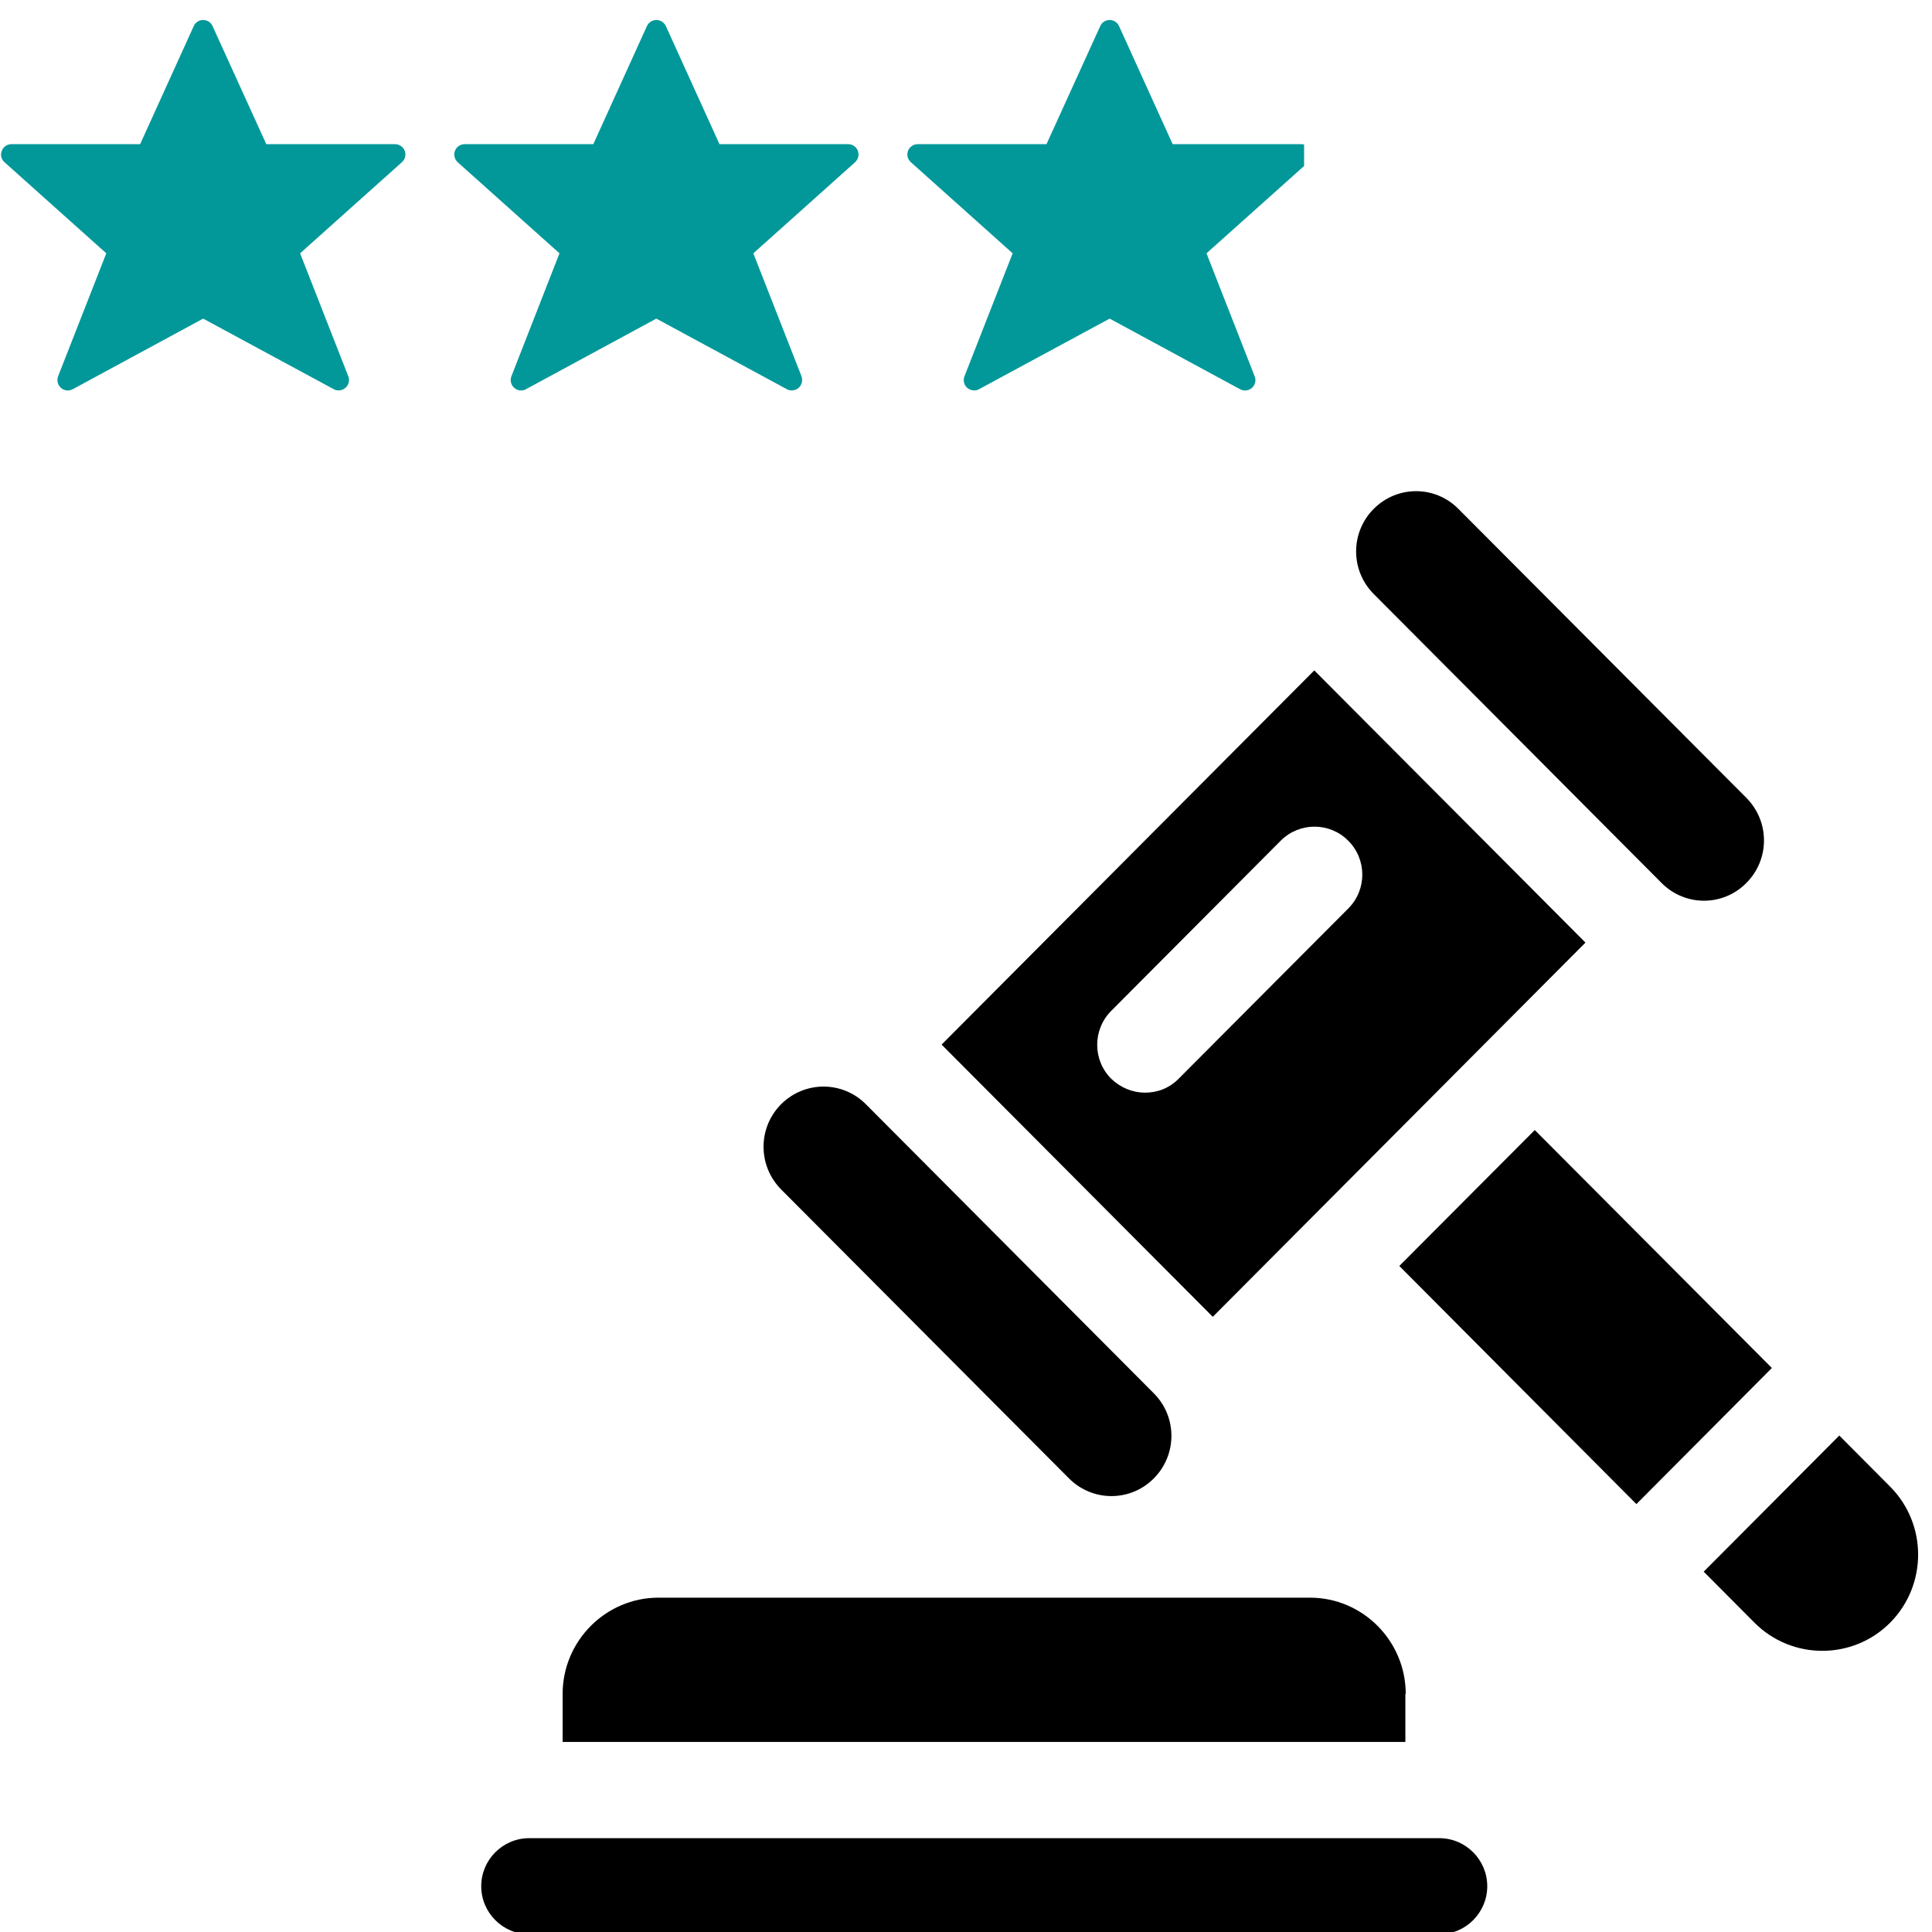
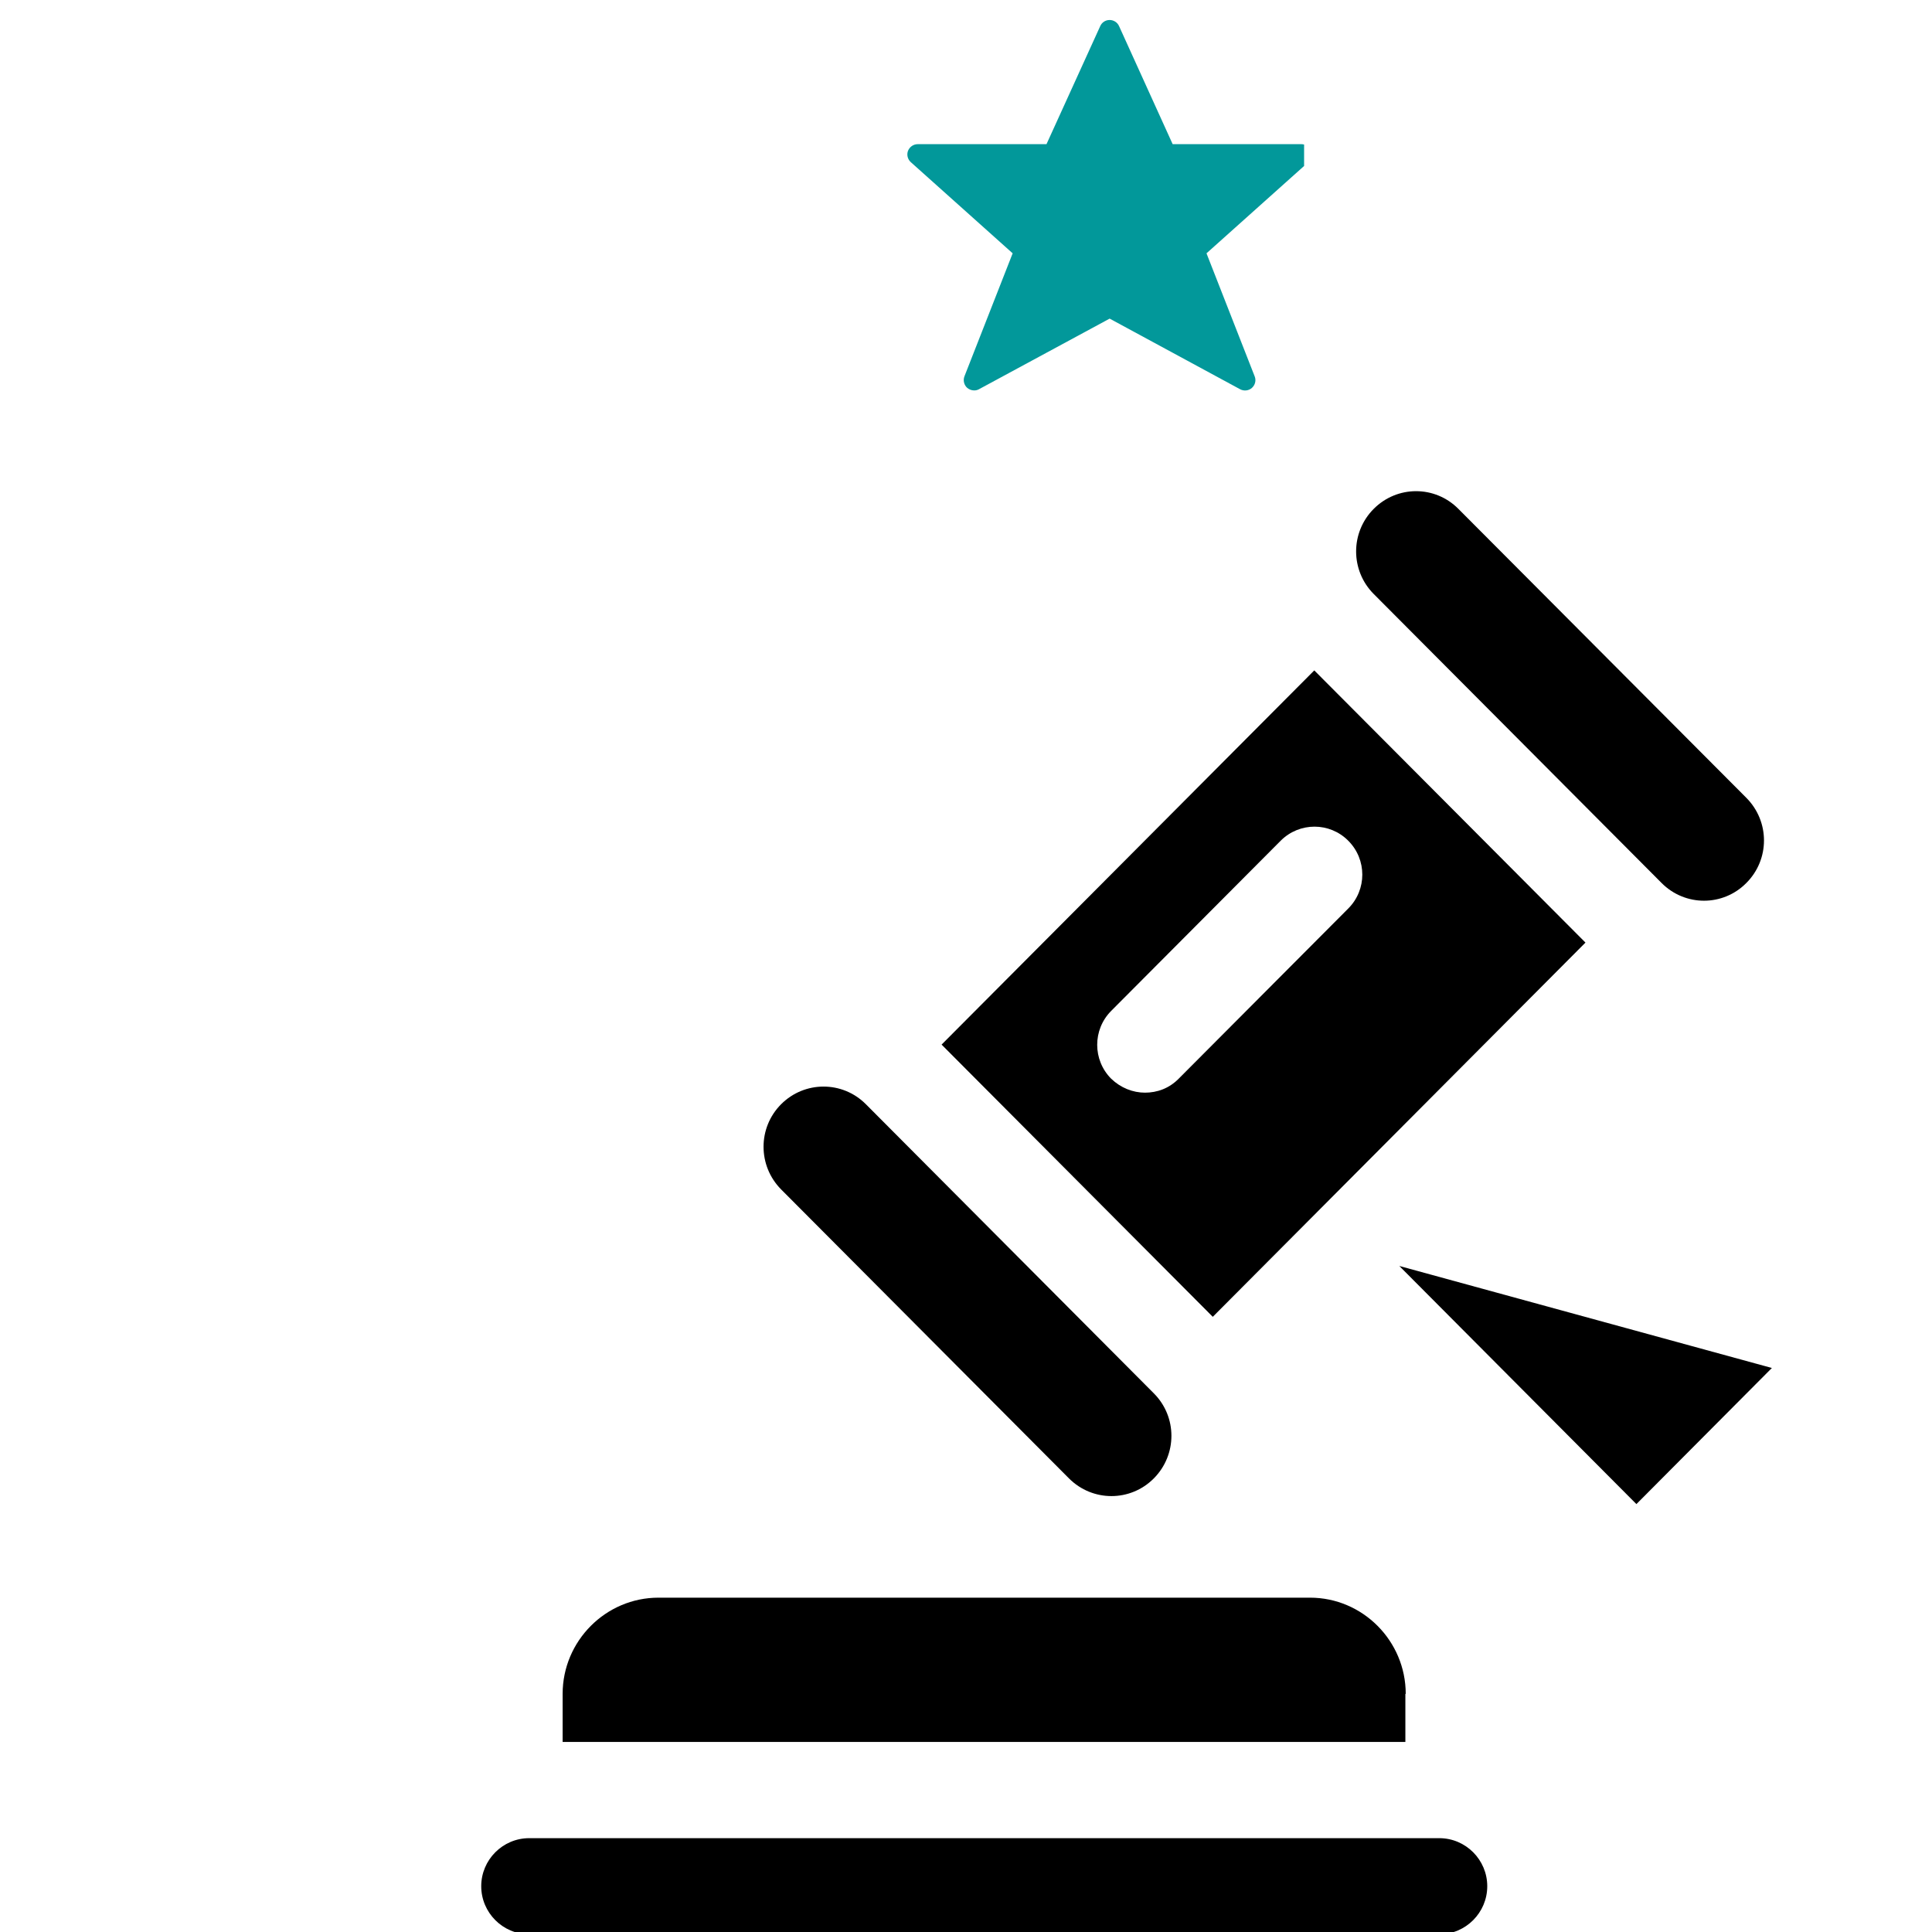
<svg xmlns="http://www.w3.org/2000/svg" width="80" zoomAndPan="magnify" viewBox="0 0 60 60" height="80" preserveAspectRatio="xMidYMid meet">
  <defs>
    <clipPath id="dcc581424a">
      <path d="M 42 15.07 L 55 15.07 L 55 28 L 42 28 Z M 42 15.07 " clip-rule="nonzero" />
    </clipPath>
    <clipPath id="6705d36535">
      <path d="M 52 44 L 59.902 44 L 59.902 52 L 52 52 Z M 52 44 " clip-rule="nonzero" />
    </clipPath>
    <clipPath id="d6d0c17124">
      <path d="M 14.902 57 L 47 57 L 47 60 L 14.902 60 Z M 14.902 57 " clip-rule="nonzero" />
    </clipPath>
    <clipPath id="89a3059875">
-       <path d="M 14 0.547 L 27 0.547 L 27 13 L 14 13 Z M 14 0.547 " clip-rule="nonzero" />
-     </clipPath>
+       </clipPath>
    <clipPath id="464ece8ff3">
-       <path d="M 0 0.547 L 13 0.547 L 13 13 L 0 13 Z M 0 0.547 " clip-rule="nonzero" />
-     </clipPath>
+       </clipPath>
    <clipPath id="9596665267">
      <path d="M 28 0.547 L 40.5 0.547 L 40.5 13 L 28 13 Z M 28 0.547 " clip-rule="nonzero" />
    </clipPath>
  </defs>
  <g clip-path="url(#dcc581424a)">
    <path fill="#000000" d="M 51.602 27.422 C 52.332 28.156 53.508 28.156 54.234 27.422 C 54.965 26.691 54.965 25.512 54.234 24.777 L 45.293 15.805 C 44.566 15.07 43.391 15.07 42.66 15.805 C 41.934 16.535 41.934 17.715 42.66 18.445 Z M 51.602 27.422 " fill-opacity="1" fill-rule="nonzero" />
  </g>
  <path fill="#000000" d="M 33.199 45.914 C 33.93 46.645 35.105 46.645 35.832 45.914 C 36.562 45.18 36.562 44 35.832 43.27 L 26.891 34.293 C 26.164 33.562 24.988 33.562 24.258 34.293 C 23.531 35.023 23.531 36.203 24.258 36.938 Z M 33.199 45.914 " fill-opacity="1" fill-rule="nonzero" />
  <path fill="#000000" d="M 37.664 40.895 L 49.238 29.273 L 40.816 20.82 L 29.242 32.441 Z M 35.566 33.934 C 35.18 33.934 34.805 33.785 34.508 33.5 C 33.93 32.918 33.93 31.977 34.508 31.395 L 39.773 26.109 C 40.355 25.527 41.293 25.527 41.871 26.109 C 42.453 26.691 42.453 27.633 41.871 28.215 L 36.605 33.5 C 36.309 33.801 35.938 33.934 35.551 33.934 Z M 35.566 33.934 " fill-opacity="1" fill-rule="nonzero" />
-   <path fill="#000000" d="M 43.457 39.316 L 47.664 35.094 L 55.027 42.484 L 50.82 46.711 Z M 43.457 39.316 " fill-opacity="1" fill-rule="nonzero" />
+   <path fill="#000000" d="M 43.457 39.316 L 55.027 42.484 L 50.82 46.711 Z M 43.457 39.316 " fill-opacity="1" fill-rule="nonzero" />
  <g clip-path="url(#6705d36535)">
-     <path fill="#000000" d="M 58.699 46.168 L 57.121 44.582 L 52.91 48.809 L 54.488 50.395 C 55.648 51.559 57.539 51.559 58.699 50.395 C 59.859 49.227 59.859 47.332 58.699 46.168 Z M 58.699 46.168 " fill-opacity="1" fill-rule="nonzero" />
-   </g>
+     </g>
  <path fill="#000000" d="M 43.656 52.605 C 43.656 50.961 42.32 49.617 40.684 49.617 L 20.449 49.617 C 18.812 49.617 17.473 50.961 17.473 52.605 L 17.473 54.098 L 43.645 54.098 L 43.645 52.605 Z M 43.656 52.605 " fill-opacity="1" fill-rule="nonzero" />
  <g clip-path="url(#d6d0c17124)">
    <path fill="#000000" d="M 44.699 57.086 L 16.434 57.086 C 15.613 57.086 14.945 57.758 14.945 58.578 C 14.945 59.398 15.613 60.07 16.434 60.07 L 44.699 60.07 C 45.52 60.07 46.188 59.398 46.188 58.578 C 46.188 57.758 45.52 57.086 44.699 57.086 Z M 44.699 57.086 " fill-opacity="1" fill-rule="nonzero" />
  </g>
  <g clip-path="url(#89a3059875)">
-     <path fill="#02989a" d="M 17.375 7.867 L 15.883 11.684 C 15.832 11.812 15.867 11.953 15.969 12.043 C 16.07 12.137 16.219 12.152 16.336 12.086 L 20.383 9.895 L 24.434 12.086 C 24.48 12.113 24.535 12.125 24.586 12.125 C 24.664 12.125 24.742 12.098 24.801 12.047 C 24.902 11.957 24.938 11.812 24.891 11.684 L 23.395 7.867 L 26.555 5.039 C 26.652 4.949 26.688 4.809 26.641 4.684 C 26.594 4.559 26.473 4.477 26.34 4.477 L 22.344 4.477 L 20.68 0.812 C 20.625 0.695 20.512 0.621 20.383 0.621 C 20.258 0.621 20.145 0.695 20.09 0.812 L 18.426 4.477 L 14.43 4.477 C 14.297 4.477 14.176 4.559 14.129 4.684 C 14.082 4.809 14.117 4.949 14.215 5.039 Z M 17.375 7.867 " fill-opacity="1" fill-rule="nonzero" />
-   </g>
+     </g>
  <g clip-path="url(#464ece8ff3)">
    <path fill="#02989a" d="M 10.363 12.086 C 10.41 12.113 10.465 12.125 10.516 12.125 C 10.594 12.125 10.668 12.098 10.73 12.043 C 10.832 11.953 10.867 11.812 10.816 11.684 L 9.32 7.867 L 12.48 5.039 C 12.582 4.949 12.617 4.809 12.57 4.684 C 12.52 4.559 12.402 4.477 12.266 4.477 L 8.27 4.477 L 6.602 0.812 C 6.551 0.695 6.438 0.621 6.309 0.621 C 6.184 0.621 6.066 0.695 6.016 0.812 L 4.352 4.477 L 0.355 4.477 C 0.223 4.477 0.102 4.559 0.055 4.684 C 0.004 4.809 0.039 4.949 0.141 5.039 L 3.301 7.867 L 1.805 11.684 C 1.758 11.812 1.789 11.953 1.891 12.043 C 1.992 12.137 2.141 12.152 2.262 12.086 L 6.309 9.895 Z M 10.363 12.086 " fill-opacity="1" fill-rule="nonzero" />
  </g>
  <g clip-path="url(#9596665267)">
    <path fill="#02989a" d="M 40.715 4.684 C 40.668 4.559 40.547 4.477 40.414 4.477 L 36.418 4.477 L 34.754 0.812 C 34.703 0.695 34.586 0.621 34.461 0.621 C 34.332 0.621 34.219 0.695 34.168 0.812 L 32.5 4.477 L 28.504 4.477 C 28.367 4.477 28.25 4.559 28.199 4.684 C 28.152 4.809 28.188 4.949 28.289 5.039 L 31.449 7.867 L 29.953 11.684 C 29.902 11.812 29.938 11.957 30.039 12.047 C 30.102 12.098 30.176 12.125 30.254 12.125 C 30.309 12.125 30.359 12.113 30.406 12.086 L 34.461 9.895 L 38.508 12.086 C 38.629 12.152 38.777 12.137 38.879 12.047 C 38.98 11.957 39.016 11.812 38.965 11.688 L 37.469 7.867 L 40.629 5.039 C 40.73 4.949 40.766 4.809 40.715 4.684 Z M 40.715 4.684 " fill-opacity="1" fill-rule="nonzero" />
  </g>
</svg>